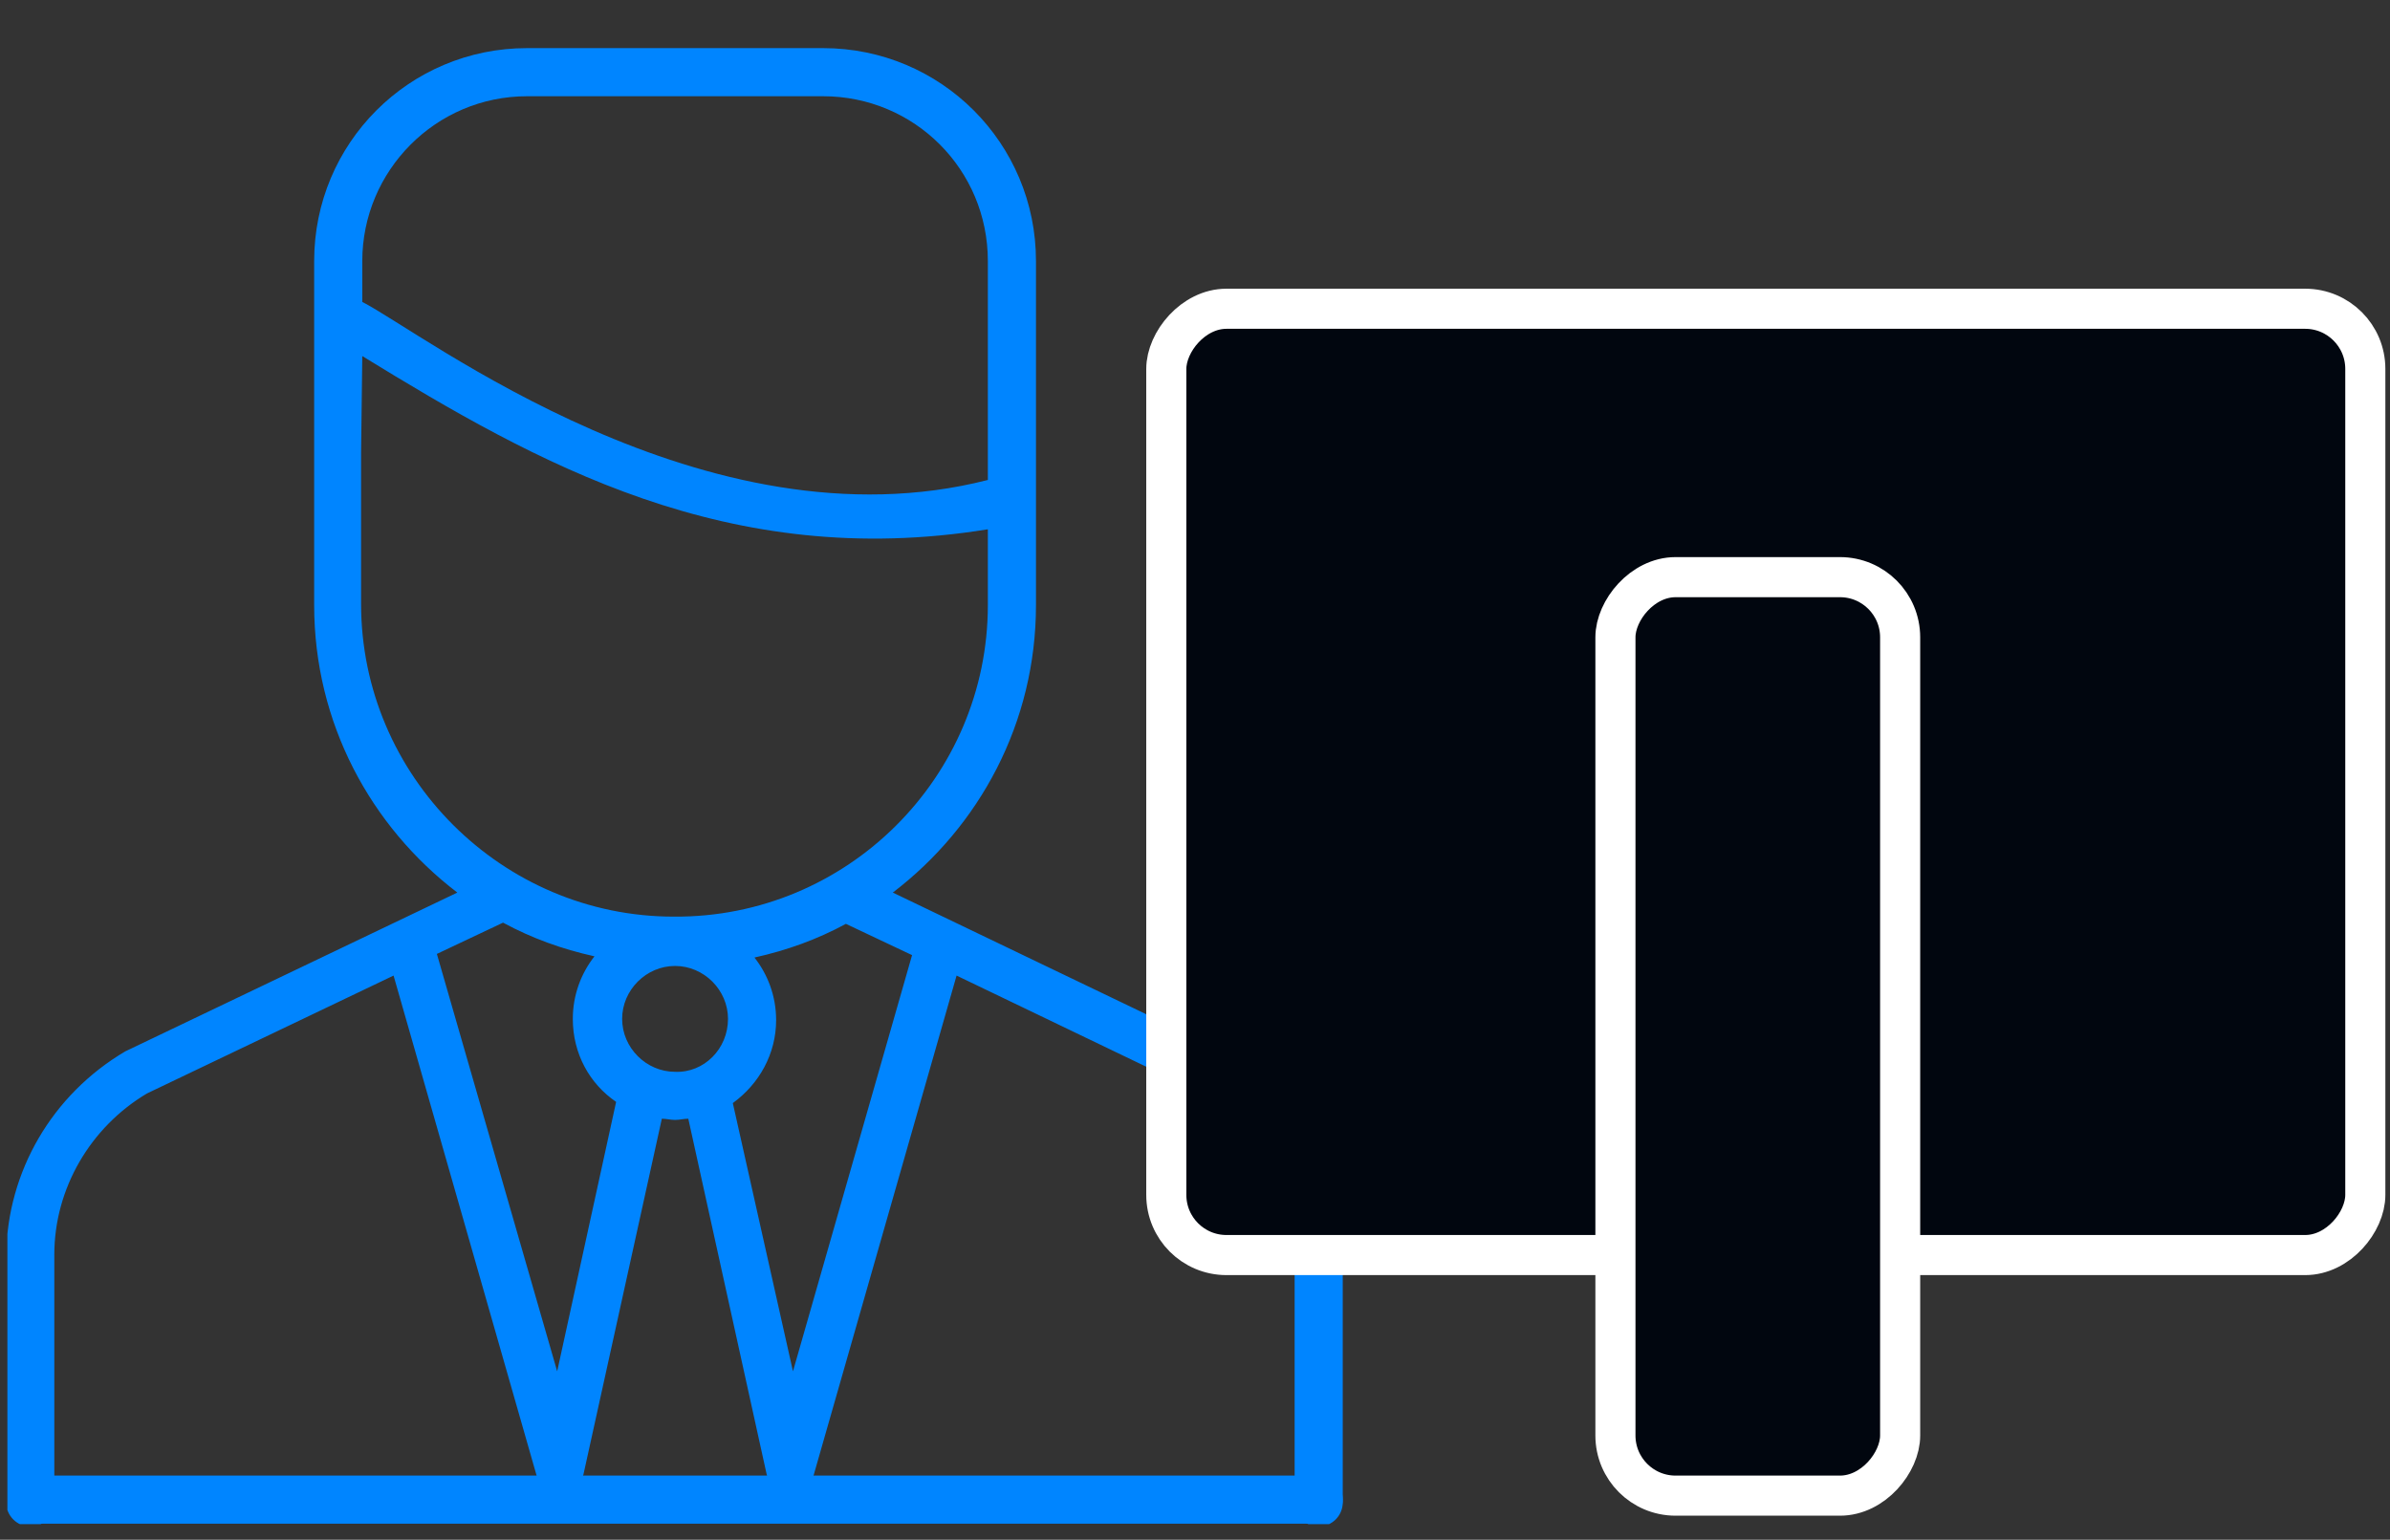
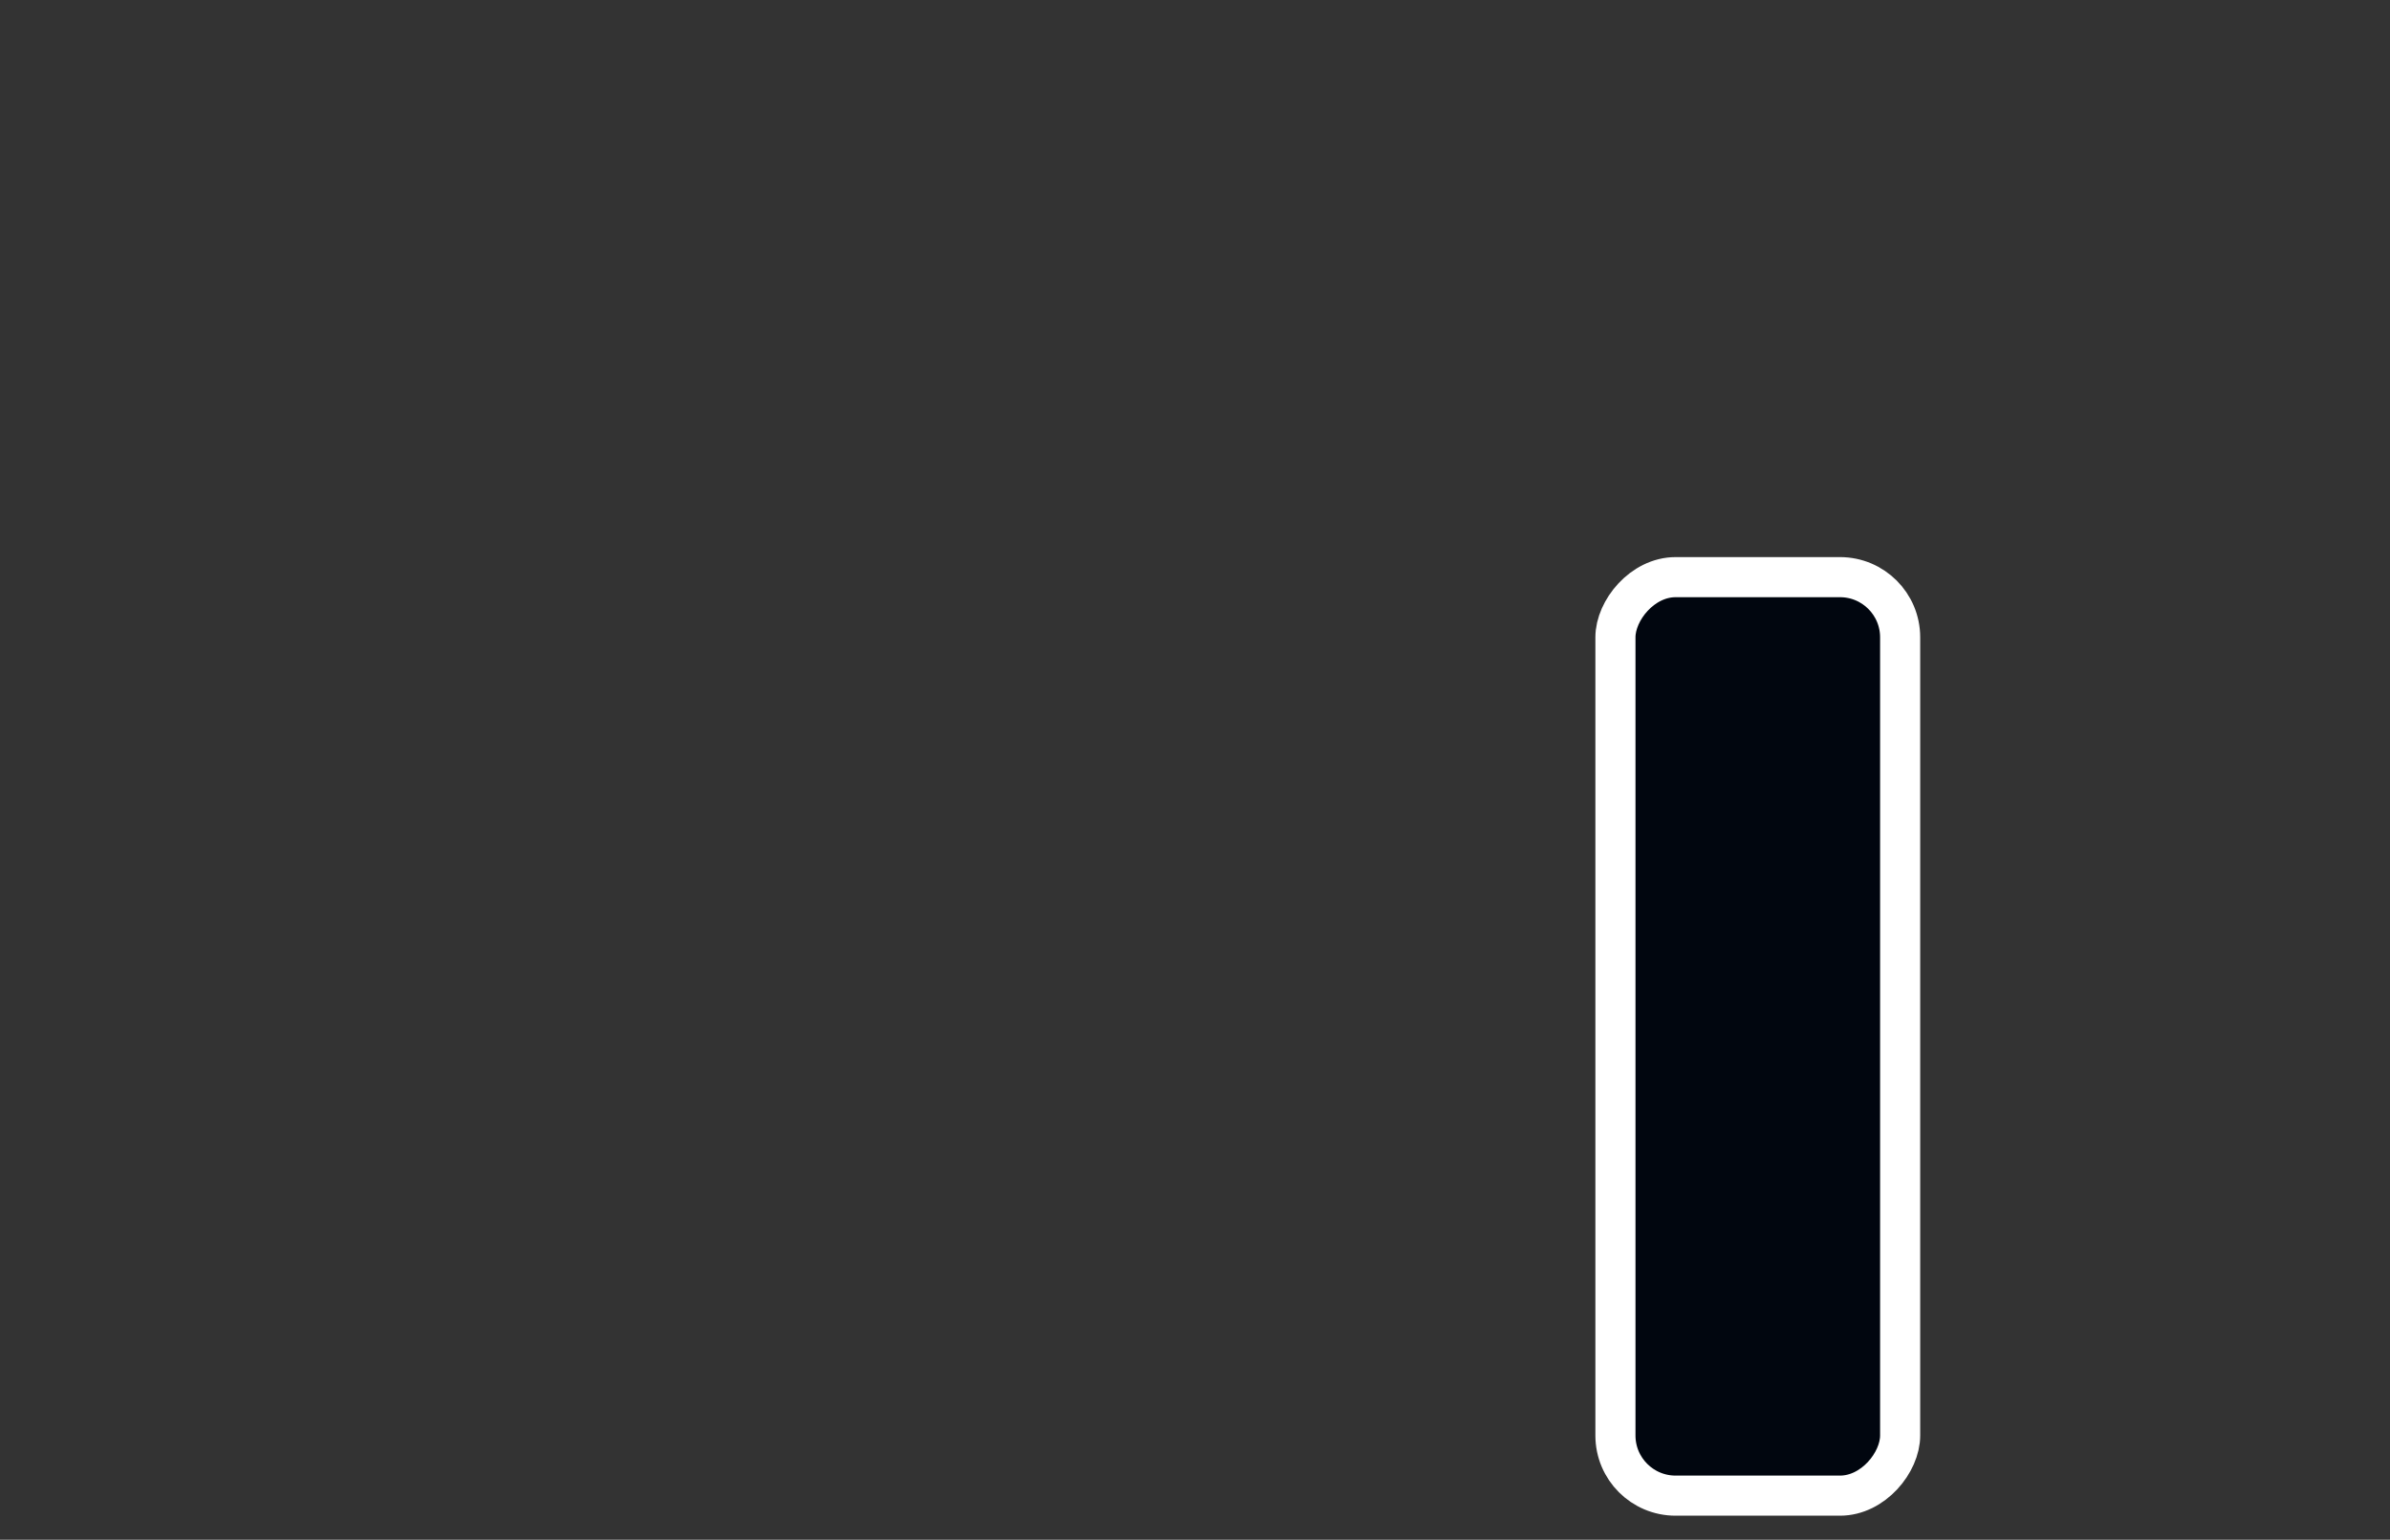
<svg xmlns="http://www.w3.org/2000/svg" width="149" height="96" viewBox="0 0 149 96" fill="none">
  <rect x="0" y="0" width="149" height="96" fill="#333333" stroke="none" />
  <g clip-path="url(#clip0_3420_16344)">
-     <line x1="1.5" y1="-1.5" x2="81.5" y2="-1.5" transform="matrix(-1 0 0 1 83.711 95)" stroke="#0085FF" stroke-width="3" stroke-linecap="round" />
    <g clip-path="url(#clip1_3420_16344)">
-       <path d="M7.811 65.55L28.511 55.65C23.111 51.525 19.586 45.075 19.586 37.725V35.625V28.275V25.05V16.275C19.586 8.925 25.511 3 32.861 3H51.311C58.661 3 64.586 8.925 64.586 16.275V28.2V31.05V37.725C64.586 45.075 61.061 51.525 55.661 55.65L76.436 65.625C80.936 68.25 83.711 73.05 83.711 78.225V93.675C83.711 94.5 83.036 95.175 82.211 95.175C81.386 95.175 80.711 94.5 80.711 93.675V78.225C80.711 74.1 78.536 70.275 75.086 68.25L59.636 60.825L50.711 92.025C50.561 92.7 49.961 93.075 49.286 93.075C49.286 93.075 49.286 93.075 49.211 93.075C48.536 93.075 47.936 92.55 47.786 91.875L42.911 69.75C42.611 69.75 42.386 69.825 42.086 69.825C41.786 69.825 41.561 69.75 41.261 69.75L36.386 91.875C36.236 92.55 35.636 93 34.961 93.075C34.961 93.075 34.961 93.075 34.886 93.075C34.211 93.075 33.611 92.625 33.461 92.025L24.536 60.825L9.161 68.175C5.636 70.275 3.386 74.1 3.386 78.225V93.675C3.386 94.5 2.711 95.175 1.886 95.175C1.061 95.175 0.386 94.5 0.386 93.675V78.225C0.461 73.05 3.236 68.25 7.811 65.55ZM61.586 16.275C61.586 10.575 57.011 6 51.311 6H32.861C27.161 6 22.586 10.65 22.586 16.275V18.825C26.411 20.775 43.961 34.425 61.586 29.925V16.275ZM61.586 37.725V33C45.386 35.625 33.461 28.875 22.586 22.2C22.586 22.425 22.511 27.975 22.511 28.2V37.65C22.511 48.375 31.286 57.15 42.011 57.15C52.811 57.225 61.586 48.45 61.586 37.725ZM49.436 85.5L56.861 59.55L52.736 57.6C50.936 58.575 49.061 59.25 47.036 59.7C47.861 60.75 48.386 62.1 48.386 63.6C48.386 65.7 47.336 67.575 45.686 68.775L49.436 85.5ZM45.386 63.525C45.386 61.725 43.886 60.225 42.086 60.225C40.286 60.225 38.786 61.725 38.786 63.525C38.786 65.325 40.286 66.825 42.086 66.825C43.886 66.9 45.386 65.4 45.386 63.525ZM34.736 85.5L38.411 68.7C36.761 67.575 35.711 65.7 35.711 63.525C35.711 62.025 36.236 60.675 37.061 59.625C35.036 59.175 33.161 58.5 31.361 57.525L27.236 59.475L34.736 85.5Z" fill="#0085FF" />
+       <path d="M7.811 65.55L28.511 55.65C23.111 51.525 19.586 45.075 19.586 37.725V35.625V28.275V25.05V16.275C19.586 8.925 25.511 3 32.861 3H51.311C58.661 3 64.586 8.925 64.586 16.275V28.2V31.05V37.725C64.586 45.075 61.061 51.525 55.661 55.65L76.436 65.625C80.936 68.25 83.711 73.05 83.711 78.225V93.675C83.711 94.5 83.036 95.175 82.211 95.175C81.386 95.175 80.711 94.5 80.711 93.675V78.225C80.711 74.1 78.536 70.275 75.086 68.25L59.636 60.825L50.711 92.025C50.561 92.7 49.961 93.075 49.286 93.075C49.286 93.075 49.286 93.075 49.211 93.075C48.536 93.075 47.936 92.55 47.786 91.875L42.911 69.75C42.611 69.75 42.386 69.825 42.086 69.825C41.786 69.825 41.561 69.75 41.261 69.75L36.386 91.875C36.236 92.55 35.636 93 34.961 93.075C34.961 93.075 34.961 93.075 34.886 93.075C34.211 93.075 33.611 92.625 33.461 92.025L24.536 60.825L9.161 68.175C5.636 70.275 3.386 74.1 3.386 78.225V93.675C3.386 94.5 2.711 95.175 1.886 95.175C1.061 95.175 0.386 94.5 0.386 93.675V78.225C0.461 73.05 3.236 68.25 7.811 65.55ZM61.586 16.275C61.586 10.575 57.011 6 51.311 6H32.861V18.825C26.411 20.775 43.961 34.425 61.586 29.925V16.275ZM61.586 37.725V33C45.386 35.625 33.461 28.875 22.586 22.2C22.586 22.425 22.511 27.975 22.511 28.2V37.65C22.511 48.375 31.286 57.15 42.011 57.15C52.811 57.225 61.586 48.45 61.586 37.725ZM49.436 85.5L56.861 59.55L52.736 57.6C50.936 58.575 49.061 59.25 47.036 59.7C47.861 60.75 48.386 62.1 48.386 63.6C48.386 65.7 47.336 67.575 45.686 68.775L49.436 85.5ZM45.386 63.525C45.386 61.725 43.886 60.225 42.086 60.225C40.286 60.225 38.786 61.725 38.786 63.525C38.786 65.325 40.286 66.825 42.086 66.825C43.886 66.9 45.386 65.4 45.386 63.525ZM34.736 85.5L38.411 68.7C36.761 67.575 35.711 65.7 35.711 63.525C35.711 62.025 36.236 60.675 37.061 59.625C35.036 59.175 33.161 58.5 31.361 57.525L27.236 59.475L34.736 85.5Z" fill="#0085FF" />
    </g>
  </g>
-   <rect x="-1.25" y="1.25" width="74.75" height="59" rx="3.75" transform="matrix(-1 0 0 1 146.211 18)" fill="#01060F" stroke="white" stroke-width="2.5" />
  <rect x="-1.25" y="1.25" width="17.75" height="57.266" rx="3.75" transform="matrix(-1 0 0 1 117.211 34.734)" fill="#01060F" stroke="white" stroke-width="2.5" />
  <mask id="path-5-inside-1_3420_16344" fill="white">
-     <rect width="35" height="7" rx="2" transform="matrix(-1 0 0 1 127.711 88)" />
-   </mask>
-   <rect width="35" height="7" rx="2" transform="matrix(-1 0 0 1 127.711 88)" fill="#01060F" stroke="white" stroke-width="5" mask="url(#path-5-inside-1_3420_16344)" />
+     </mask>
  <defs>
    <clipPath id="clip0_3420_16344">
-       <rect width="83.25" height="95.025" fill="white" transform="matrix(-1 0 0 1 83.711 0)" />
-     </clipPath>
+       </clipPath>
    <clipPath id="clip1_3420_16344">
      <rect width="83.25" height="92.175" fill="white" transform="matrix(-1 0 0 1 83.711 3)" />
    </clipPath>
  </defs>
</svg>